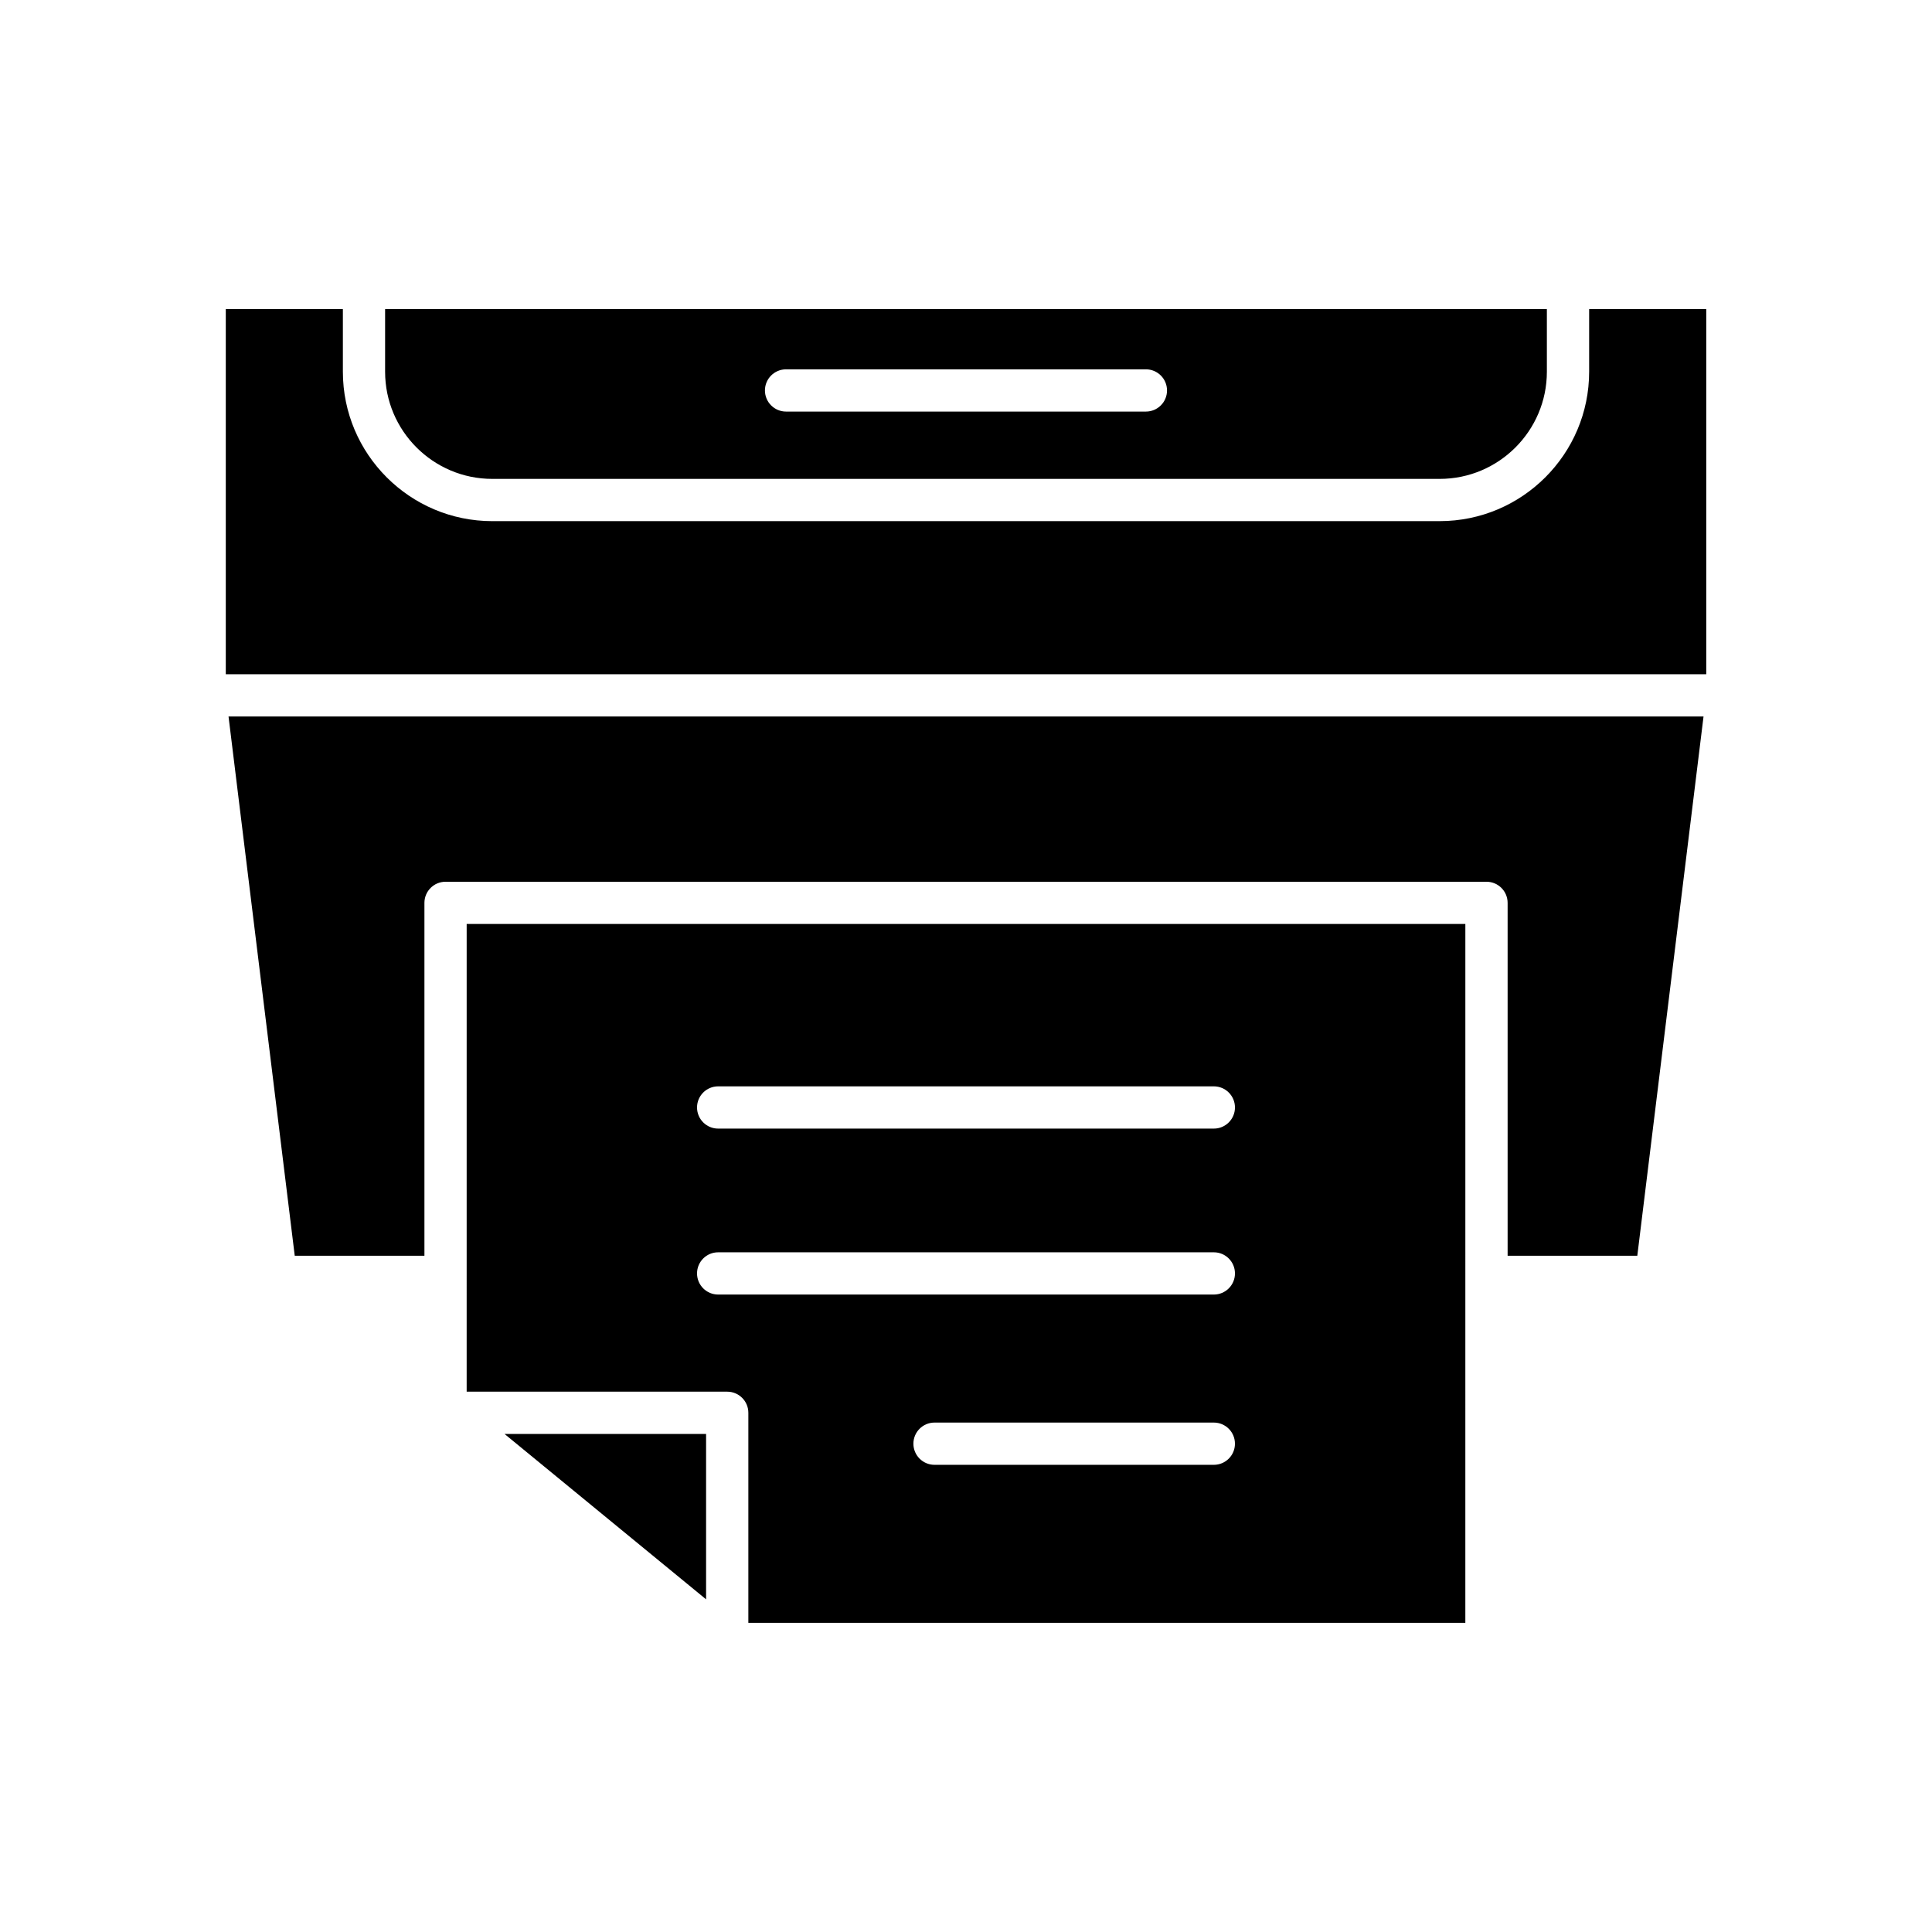
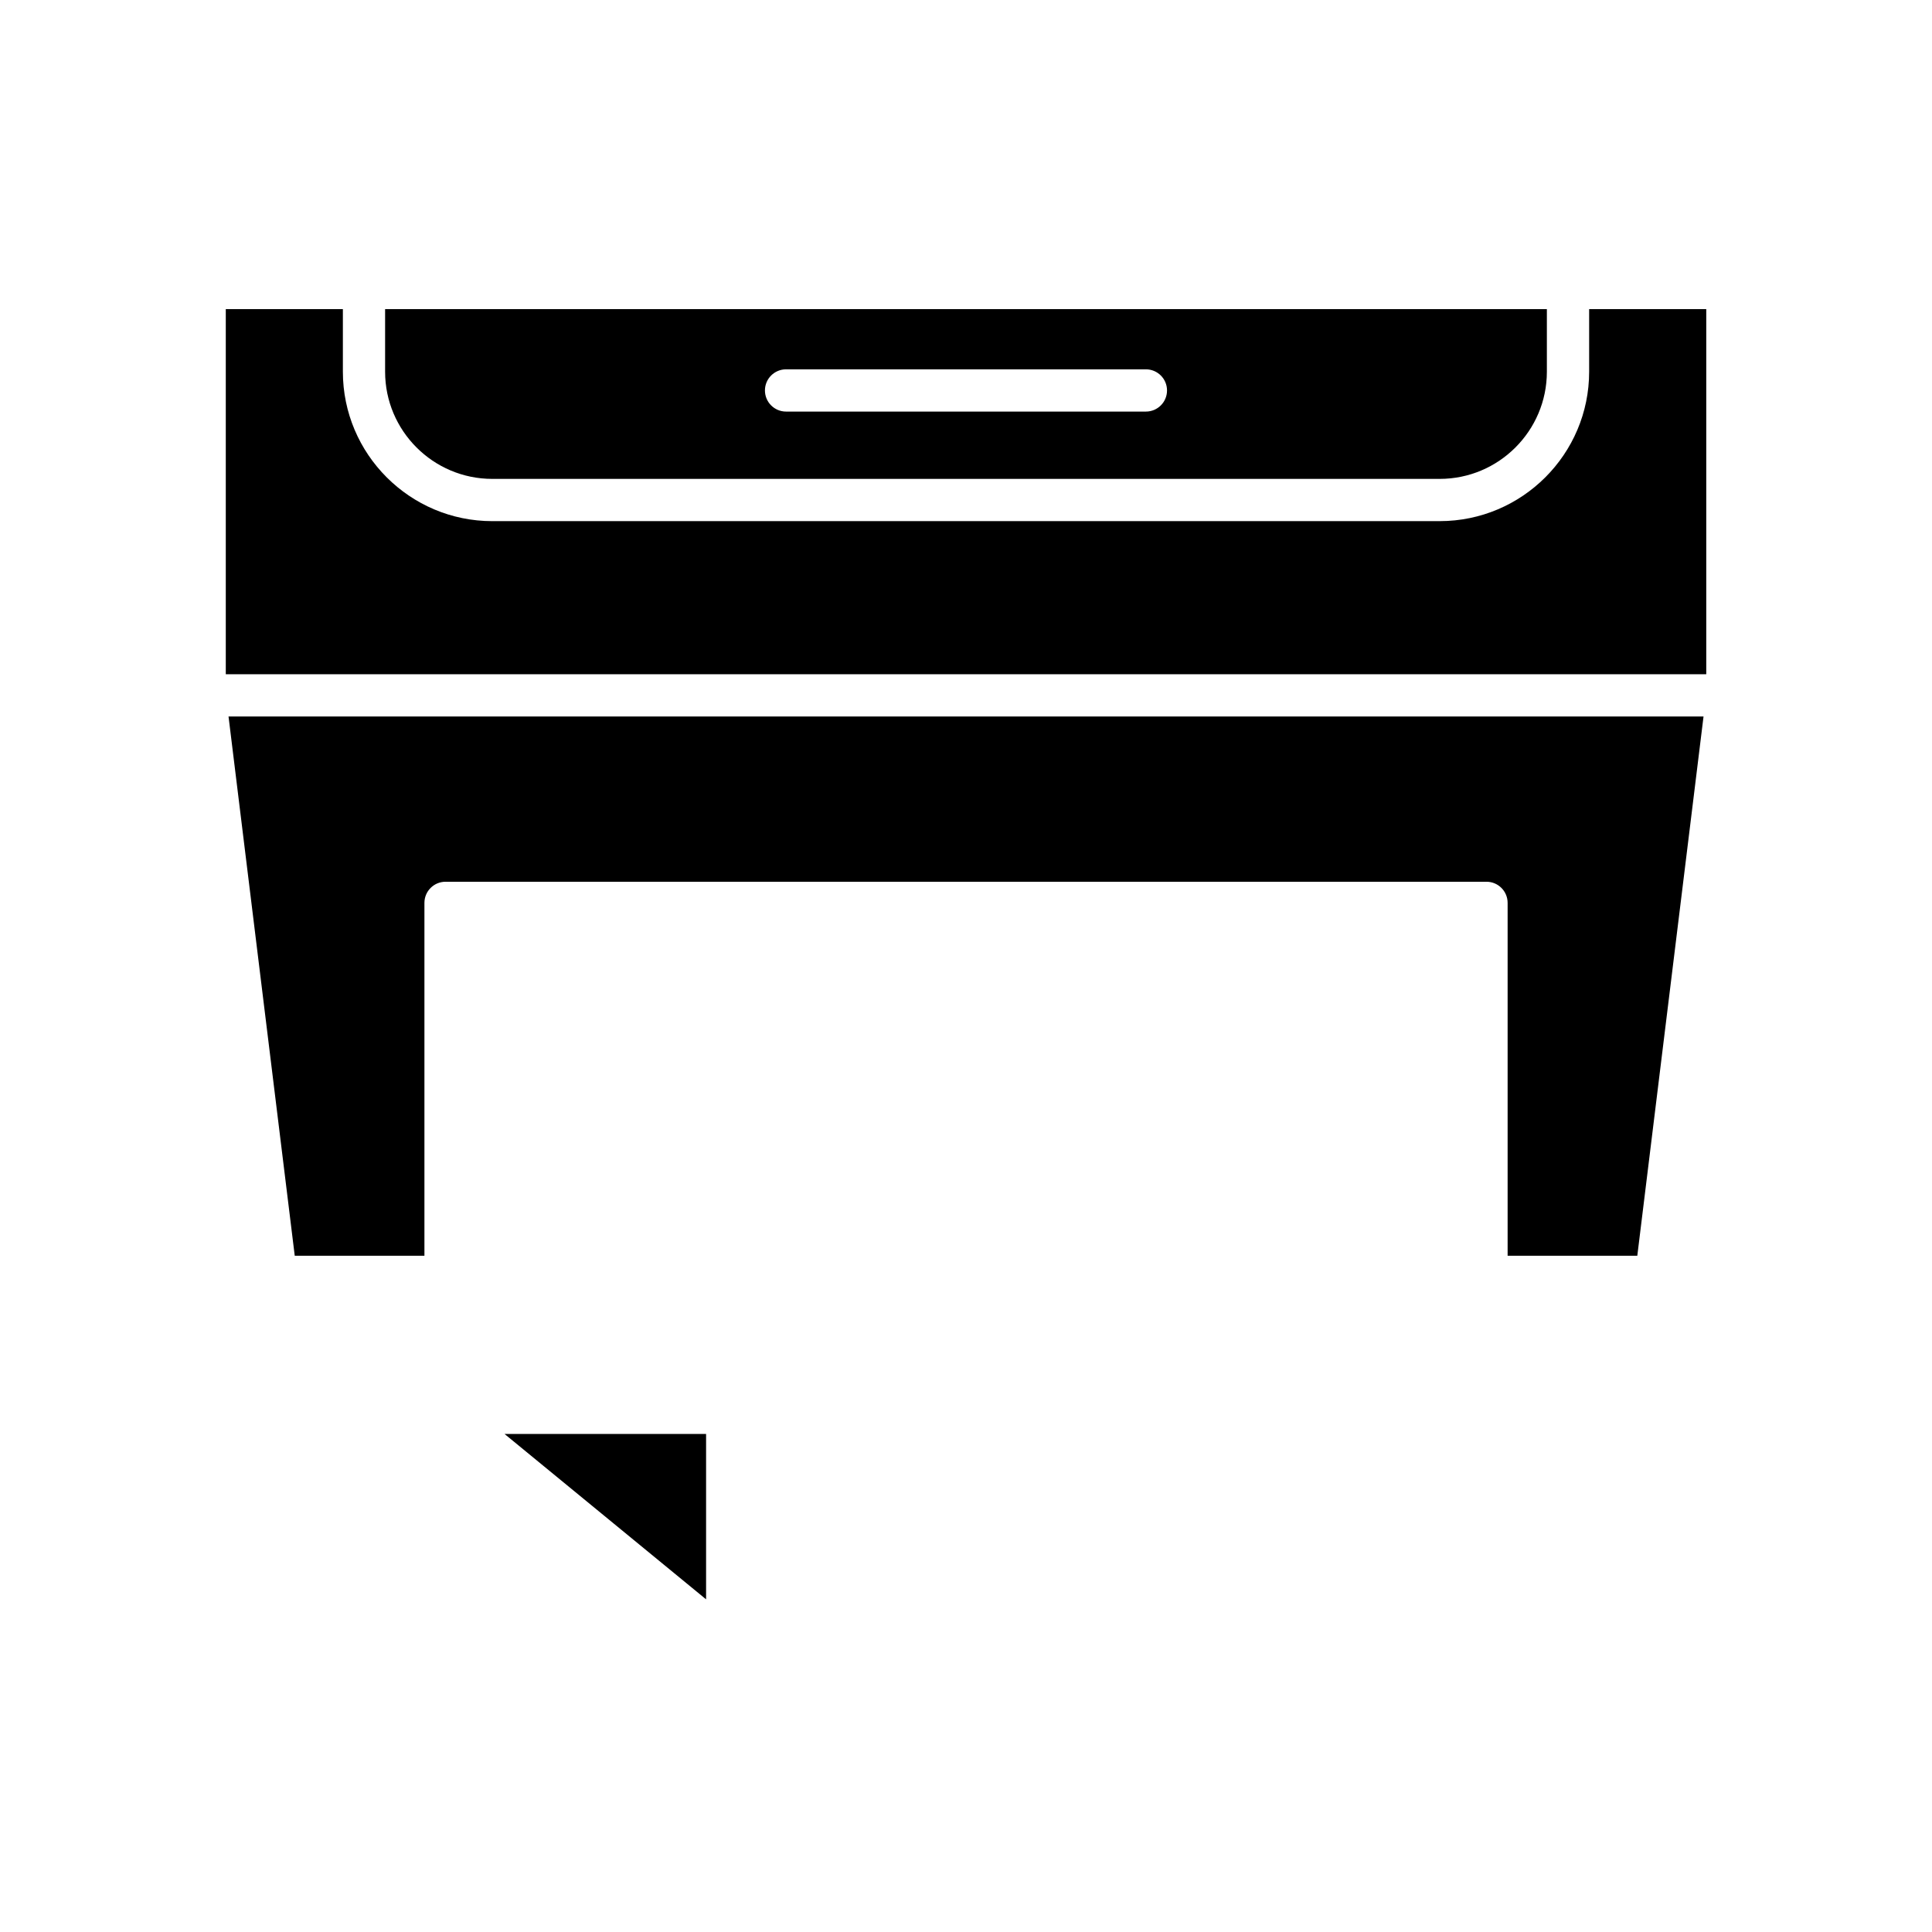
<svg xmlns="http://www.w3.org/2000/svg" fill="#000000" width="800px" height="800px" version="1.1" viewBox="144 144 512 512">
  <g>
    <path d="m331.12 567.84v-43.824h-53.41z" />
    <path d="m222.11 476.79h34.367v-93.52c0-3.094 2.508-5.598 5.598-5.598h275.86c3.09 0 5.598 2.504 5.598 5.598v93.52h34.367l17.551-142.91h-390.89z" />
    <path d="m565.14 225.92v16.59c0 21.832-17.766 39.594-39.602 39.594l-251.07 0.004c-21.836 0-39.602-17.762-39.602-39.594v-16.59l-31.031-0.004v96.762h392.34v-96.762z" />
    <path d="m274.46 270.91h251.07c15.66 0 28.406-12.738 28.406-28.398v-16.59h-307.88v16.59c0 15.66 12.742 28.398 28.402 28.398zm77.855-29.035h95.359c3.09 0 5.598 2.504 5.598 5.598s-2.508 5.598-5.598 5.598h-95.359c-3.09 0-5.598-2.504-5.598-5.598s2.508-5.598 5.598-5.598z" />
-     <path d="m267.67 512.81h69.051c3.09 0 5.598 2.504 5.598 5.598v55.66h190.01l0.004-185.21h-264.66zm198.01 19.383h-74.02c-3.09 0-5.598-2.504-5.598-5.598s2.508-5.598 5.598-5.598h74.016c3.09 0 5.598 2.504 5.598 5.598 0.004 3.094-2.504 5.598-5.594 5.598zm-131.36-100.3h131.36c3.09 0 5.598 2.504 5.598 5.598s-2.508 5.598-5.598 5.598h-131.36c-3.09 0-5.598-2.504-5.598-5.598s2.504-5.598 5.598-5.598zm0 43.98h131.36c3.09 0 5.598 2.504 5.598 5.598s-2.508 5.598-5.598 5.598h-131.36c-3.09 0-5.598-2.504-5.598-5.598s2.504-5.598 5.598-5.598z" />
  </g>
</svg>